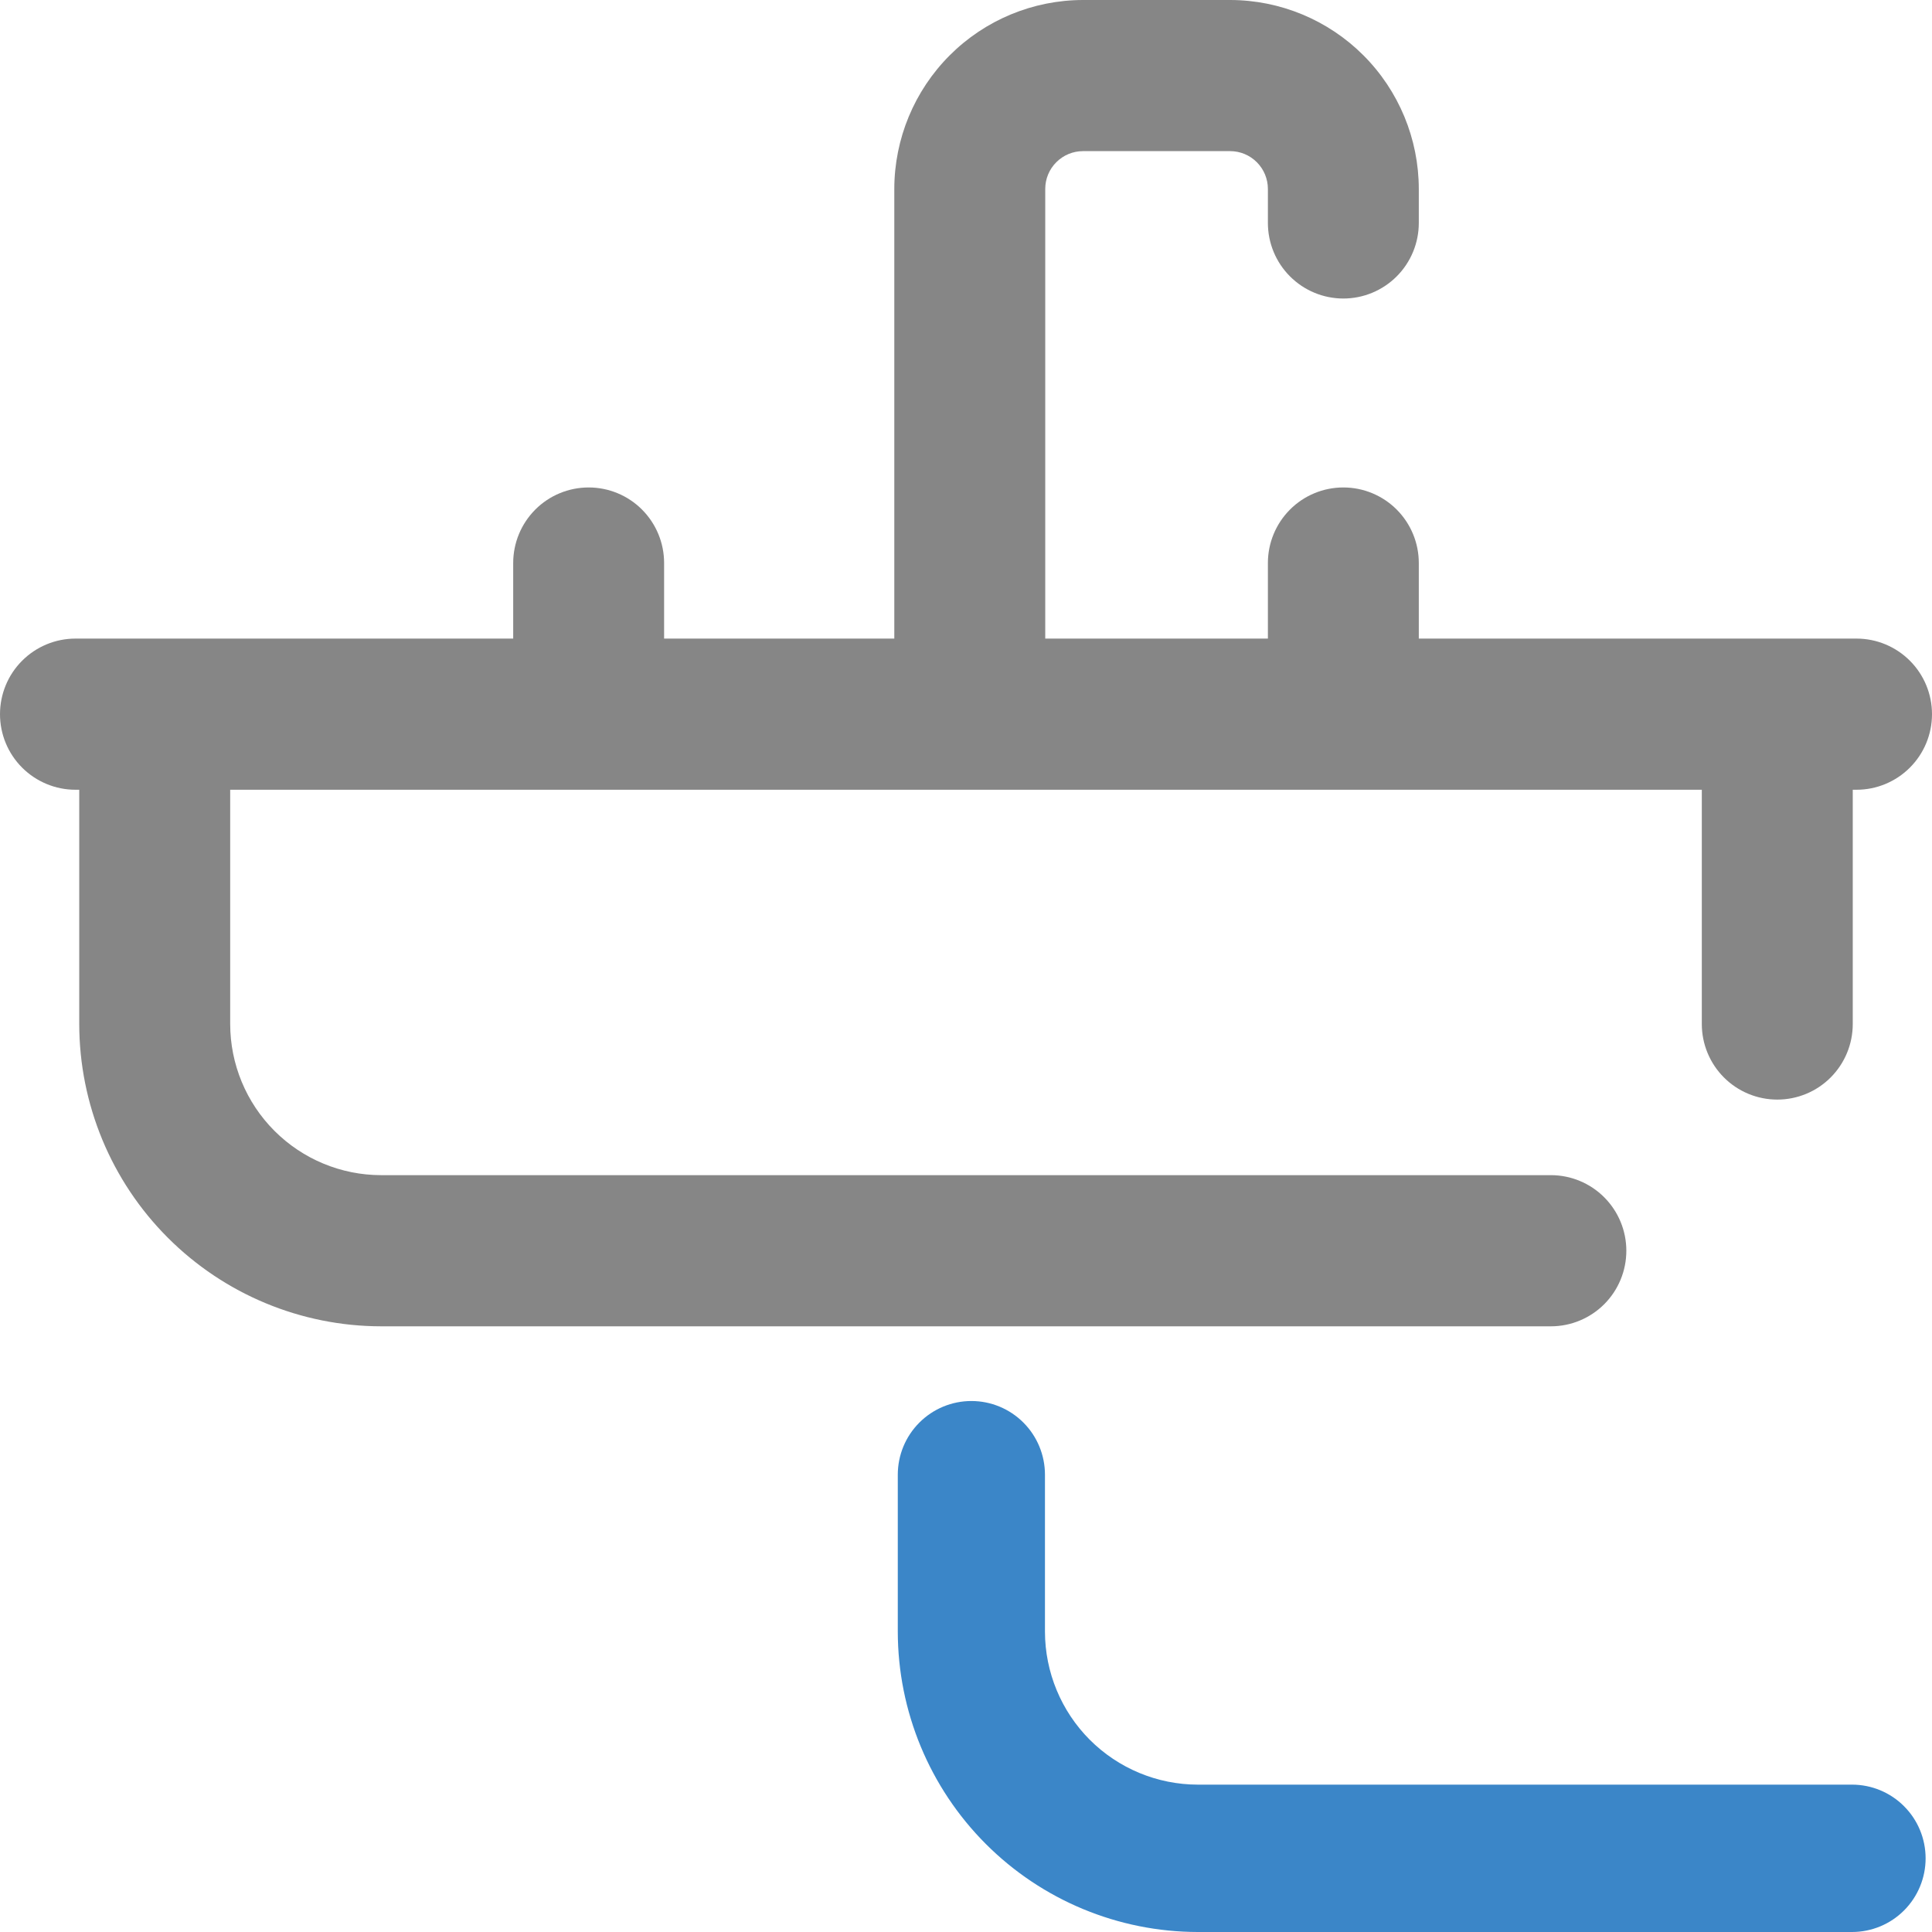
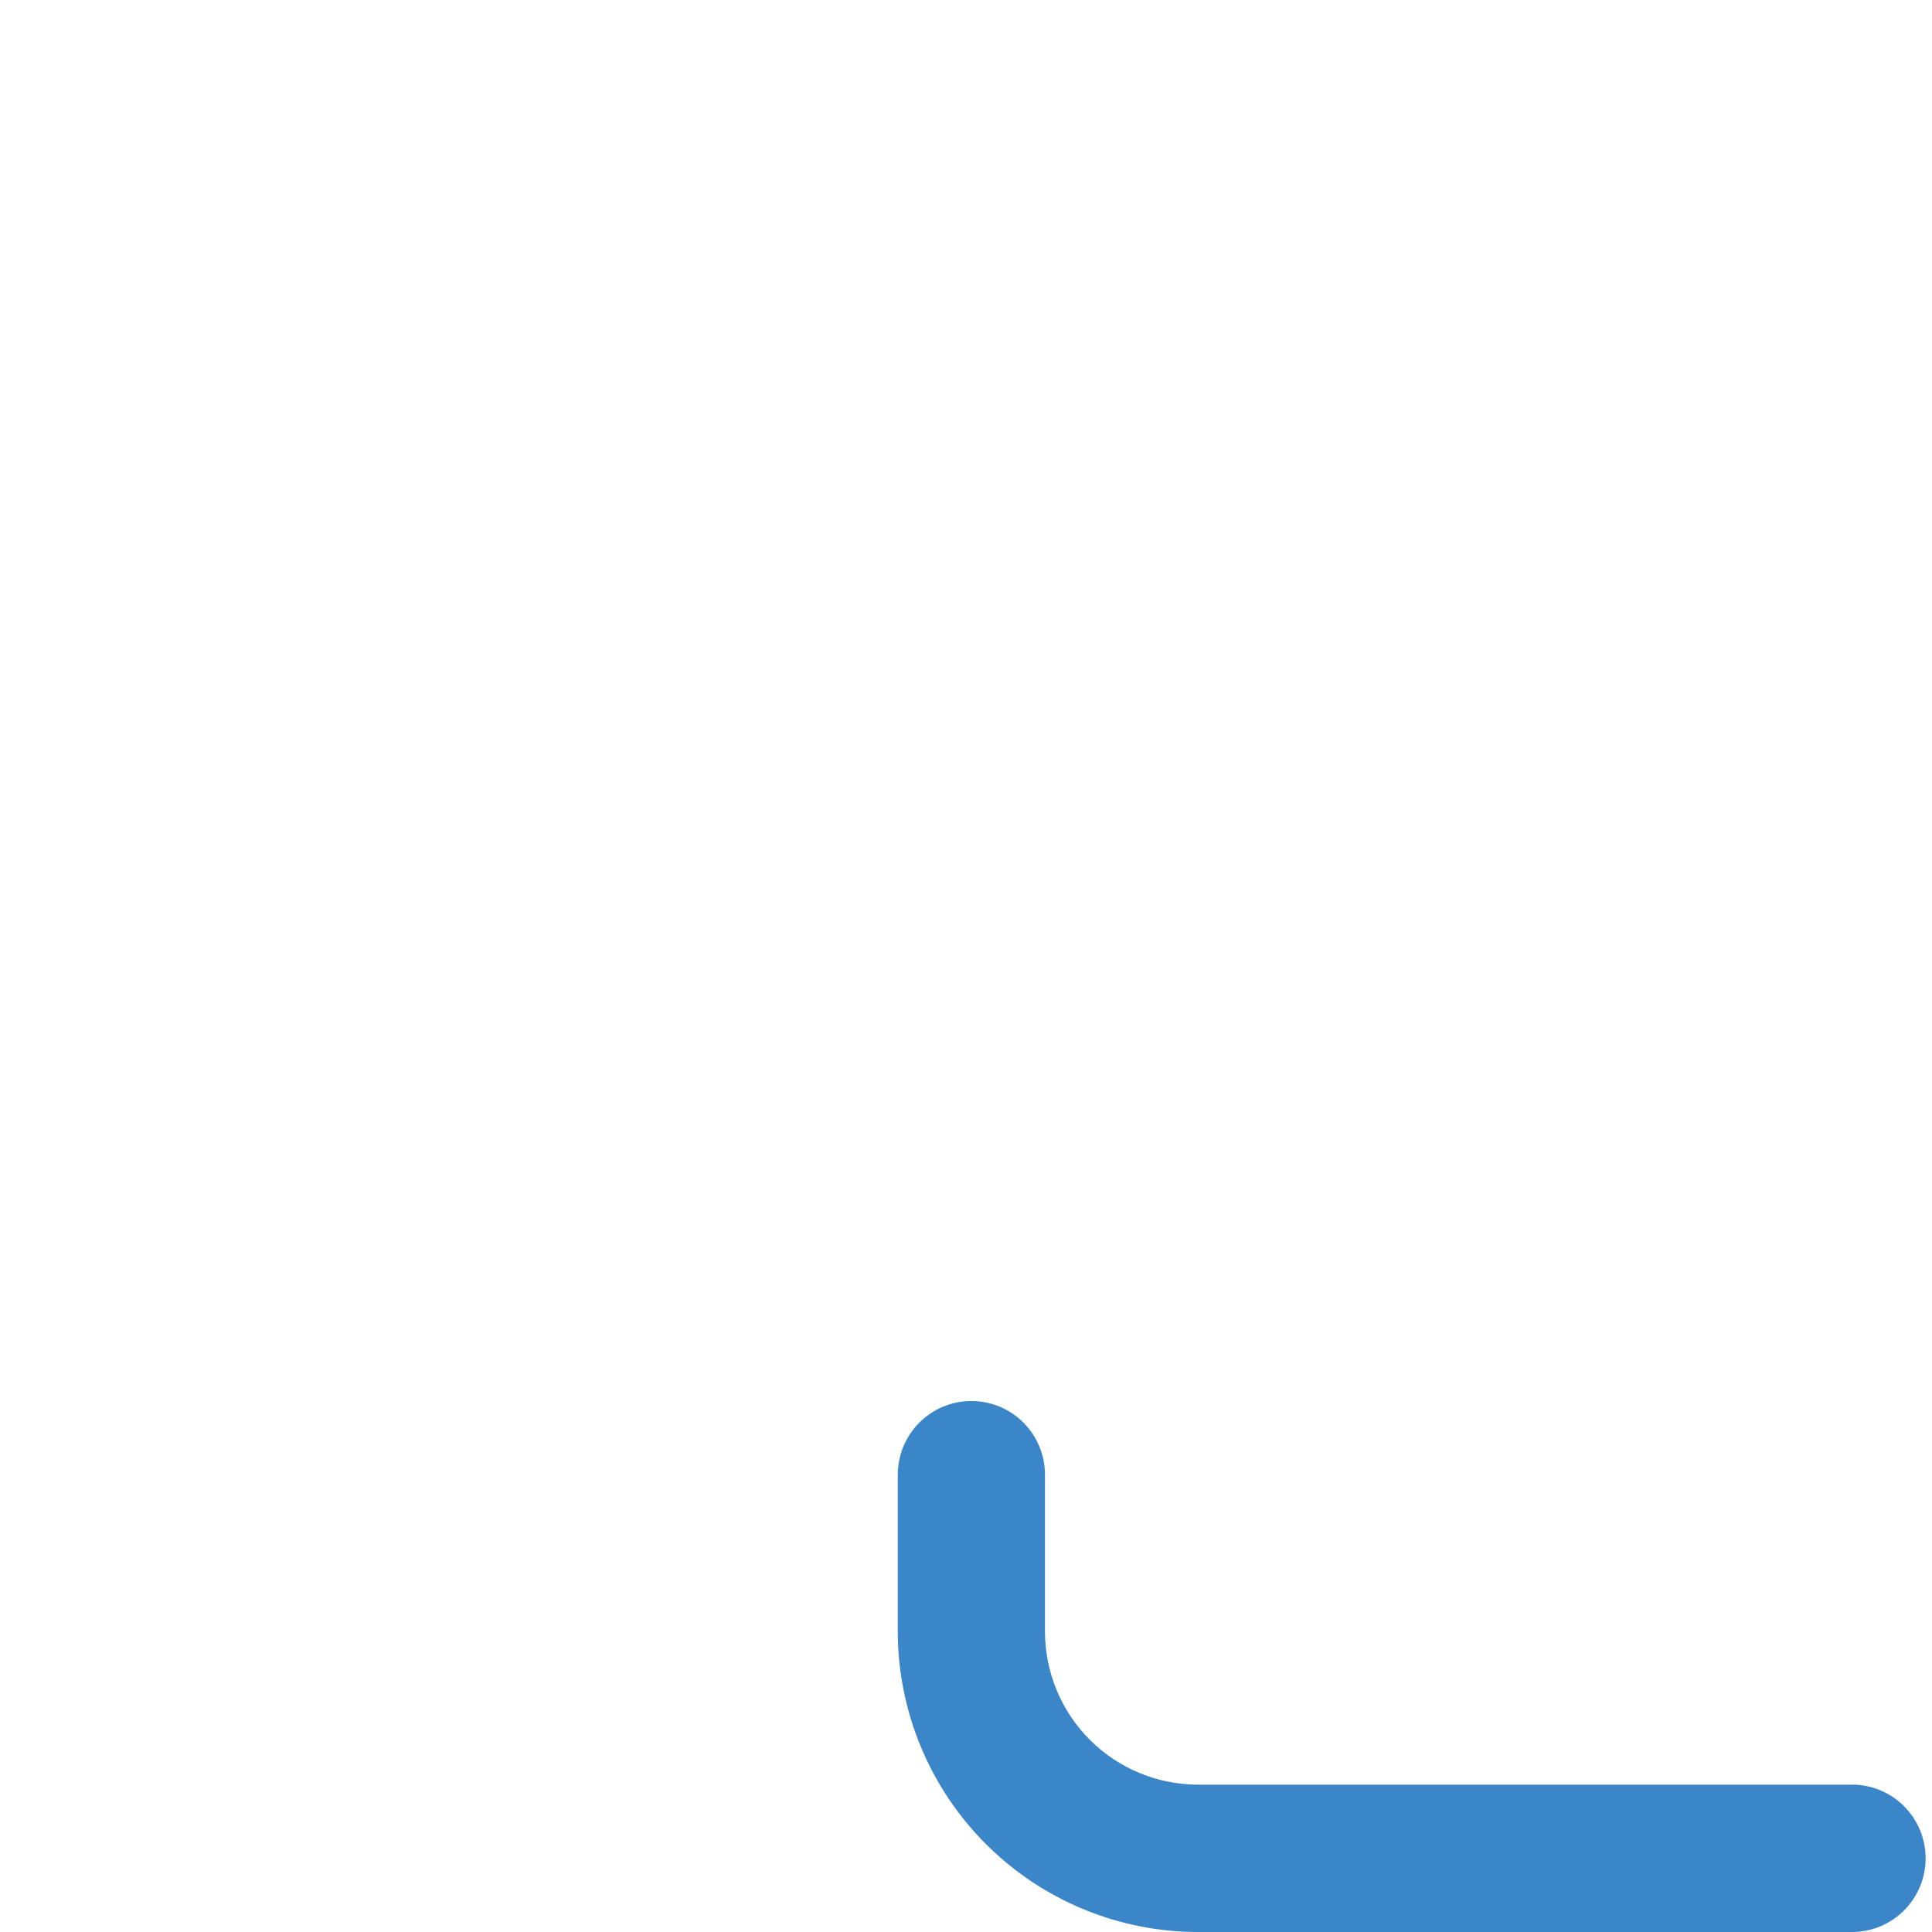
<svg xmlns="http://www.w3.org/2000/svg" width="62" height="62" viewBox="0 0 62 62" fill="none">
-   <path d="M49.77 42.563C50.412 42.563 51.028 42.307 51.482 41.853C51.936 41.398 52.191 40.781 52.191 40.138C52.191 39.495 51.936 38.878 51.482 38.423C51.028 37.968 50.412 37.712 49.77 37.712H12.23C10.946 37.711 9.715 37.199 8.807 36.29C7.899 35.381 7.388 34.148 7.387 32.862V25.344H54.613V32.862C54.613 33.505 54.868 34.122 55.323 34.577C55.777 35.032 56.393 35.287 57.035 35.287C57.678 35.287 58.294 35.032 58.748 34.577C59.202 34.122 59.457 33.505 59.457 32.862V25.344H59.578C60.22 25.344 60.837 25.088 61.291 24.633C61.745 24.179 62 23.562 62 22.919C62 22.275 61.745 21.658 61.291 21.204C60.837 20.749 60.22 20.493 59.578 20.493H45.531V18.068C45.531 17.425 45.276 16.808 44.822 16.353C44.368 15.898 43.752 15.643 43.109 15.643C42.467 15.643 41.851 15.898 41.397 16.353C40.943 16.808 40.688 17.425 40.688 18.068V20.493H33.543V6.063C33.543 5.741 33.67 5.433 33.898 5.206C34.125 4.978 34.433 4.85 34.754 4.85H39.477C39.798 4.85 40.106 4.978 40.333 5.206C40.56 5.433 40.688 5.741 40.688 6.063V7.154C40.688 7.798 40.943 8.415 41.397 8.869C41.851 9.324 42.467 9.58 43.109 9.58C43.752 9.58 44.368 9.324 44.822 8.869C45.276 8.415 45.531 7.798 45.531 7.154V6.063C45.529 4.456 44.891 2.915 43.756 1.778C42.621 0.641 41.082 0.002 39.477 0L34.754 0C33.149 0.002 31.61 0.641 30.475 1.778C29.34 2.915 28.701 4.456 28.699 6.063V20.493H21.312V18.068C21.312 17.425 21.057 16.808 20.603 16.353C20.149 15.898 19.533 15.643 18.891 15.643C18.248 15.643 17.632 15.898 17.178 16.353C16.724 16.808 16.469 17.425 16.469 18.068V20.493H2.422C1.78 20.493 1.164 20.749 0.709 21.204C0.255 21.658 0 22.275 0 22.919C0 23.562 0.255 24.179 0.709 24.633C1.164 25.088 1.78 25.344 2.422 25.344H2.543V32.862C2.546 35.434 3.567 37.9 5.384 39.718C7.2 41.537 9.662 42.56 12.23 42.563H49.77Z" fill="#868686" />
  <path d="M59.434 62H38.438C35.886 61.997 33.439 60.981 31.634 59.173C29.83 57.366 28.814 54.916 28.811 52.36V47.325C28.811 46.697 29.06 46.096 29.503 45.653C29.946 45.209 30.547 44.96 31.173 44.96C31.799 44.96 32.4 45.209 32.843 45.653C33.285 46.096 33.534 46.697 33.534 47.325V52.36C33.536 53.662 34.053 54.91 34.972 55.831C35.892 56.751 37.138 57.269 38.438 57.271H59.434C60.06 57.271 60.661 57.52 61.103 57.964C61.546 58.407 61.795 59.008 61.795 59.636C61.795 60.263 61.546 60.864 61.103 61.308C60.661 61.751 60.06 62 59.434 62Z" fill="#3B86C8" />
</svg>